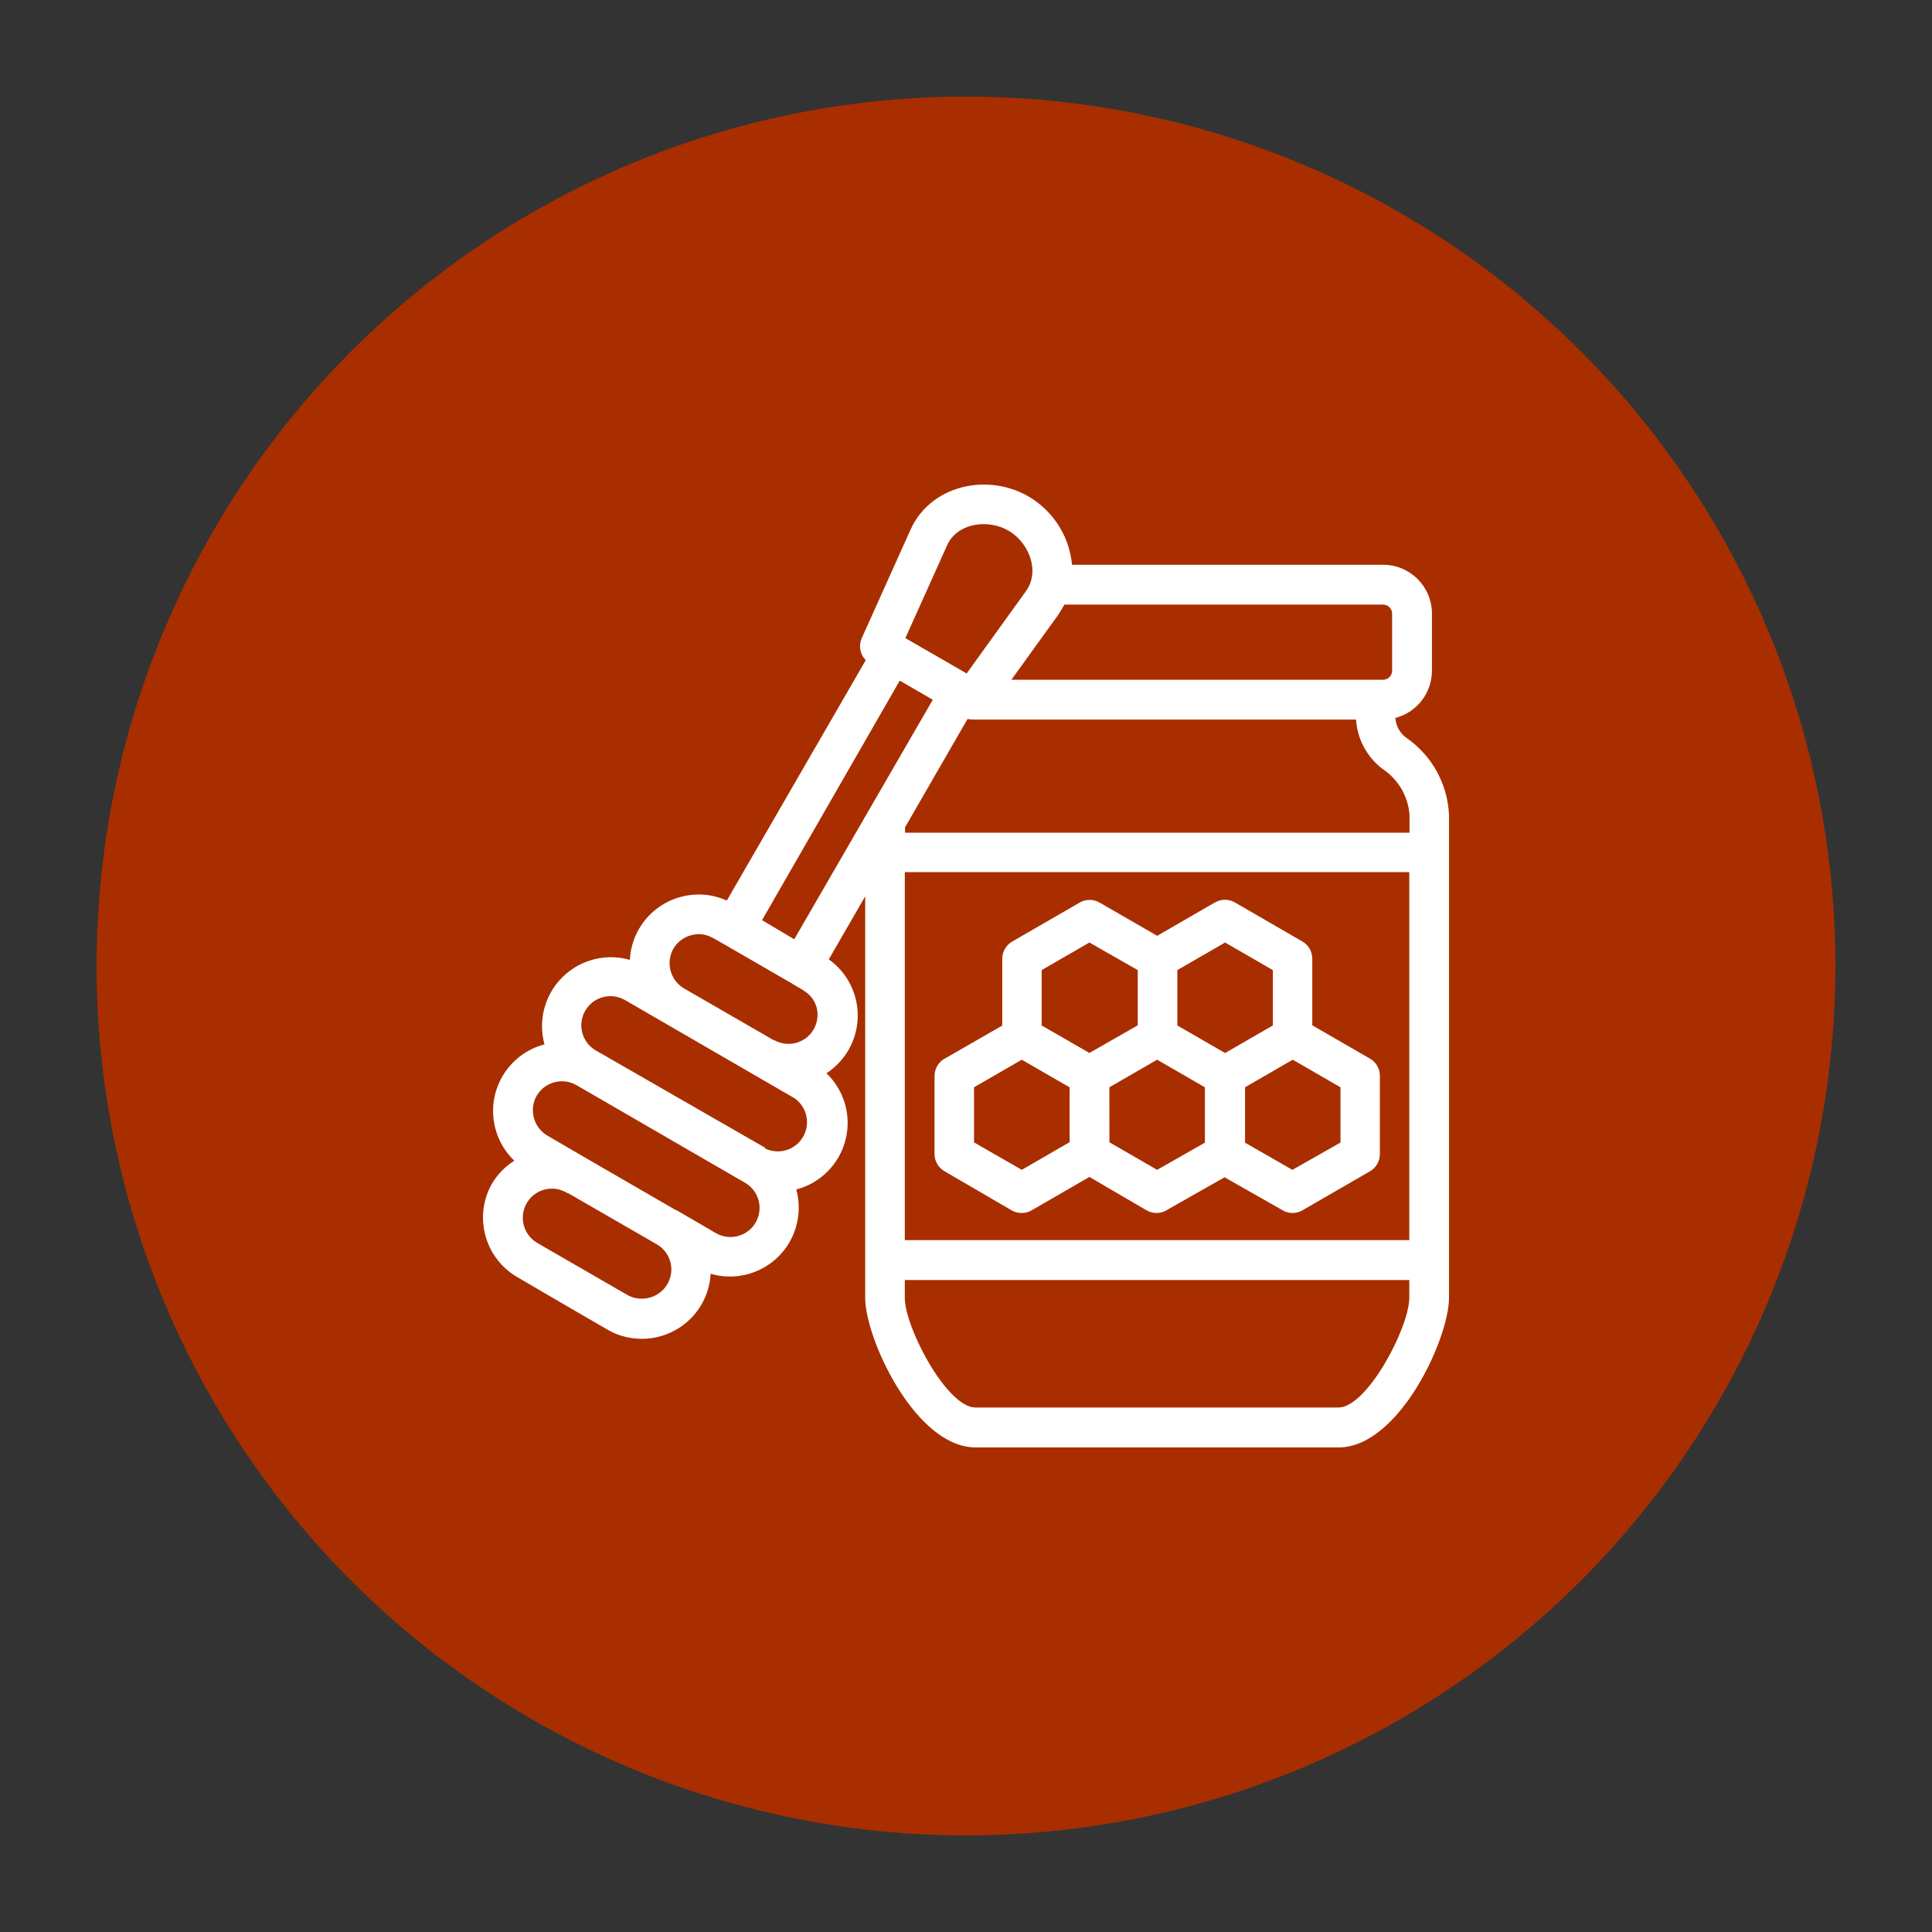
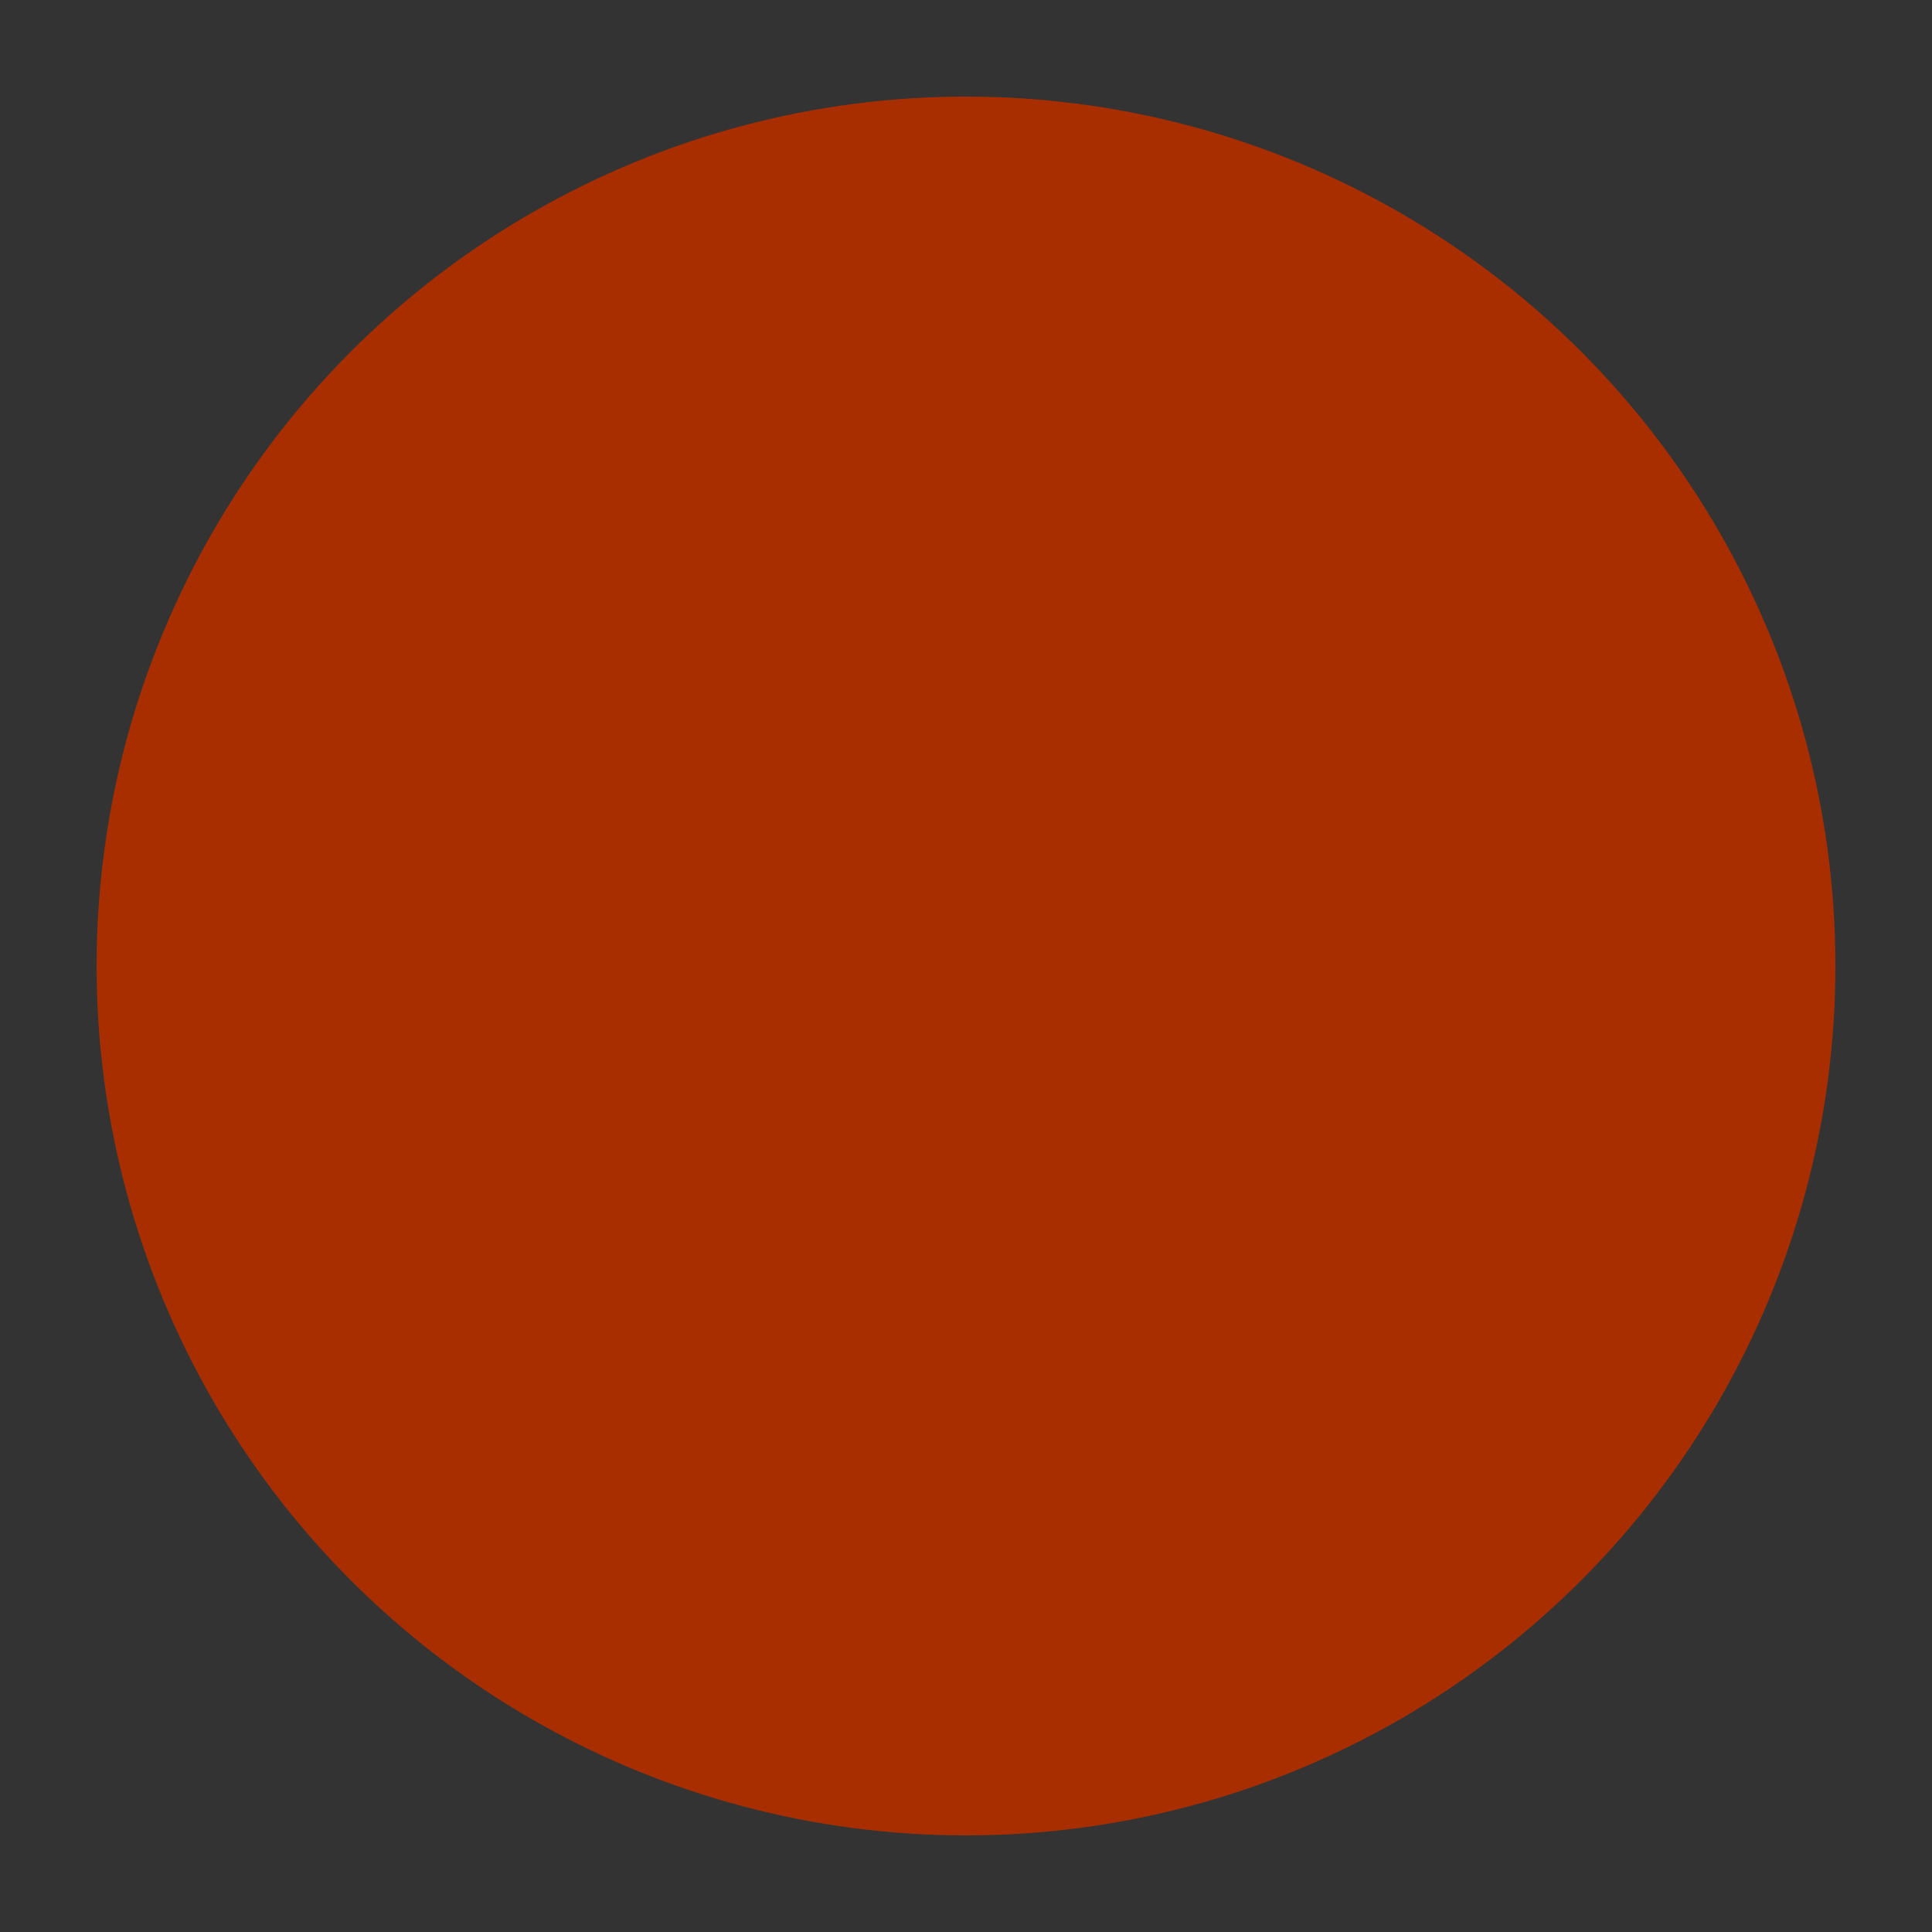
<svg xmlns="http://www.w3.org/2000/svg" width="200" height="200" viewBox="0 0 200 200" fill="none">
  <rect x="0" y="0" width="200" height="200" fill="#333333" stroke="none" />
  <circle cx="100" cy="100" r="90" fill="#A82E00" />
-   <path fill-rule="evenodd" clip-rule="evenodd" d="M145.889 132.505H93.665V134.35C93.665 137.44 98.031 145.704 100.974 145.704H138.567C141.51 145.704 145.889 137.436 145.889 134.35L145.889 132.505ZM145.889 90.281H93.665V128.381H145.889V90.281ZM110.723 112.504V118.238L105.775 121.102L100.831 118.259V112.556L105.775 109.7L110.719 112.556L110.723 112.504ZM114.847 118.225L114.842 112.556L119.786 109.7L124.73 112.556V118.29L119.786 121.102L114.842 118.246L114.847 118.225ZM117.777 106.145L112.776 109.001L107.833 106.158V100.424L112.776 97.568L117.777 100.424V106.145ZM128.888 118.29V112.556L133.823 109.7L138.767 112.556V118.277L133.789 121.103L128.888 118.29ZM131.766 106.154L126.822 109.01L121.878 106.154V100.425L126.822 97.569L131.766 100.425V106.158V106.154ZM119.786 96.878L125.763 93.423H125.768C126.41 93.05 127.2 93.05 127.842 93.423L134.809 97.456C135.451 97.82 135.846 98.497 135.846 99.235V106.137L141.823 109.592C142.457 109.956 142.847 110.638 142.843 111.367V119.458C142.856 120.234 142.422 120.946 141.732 121.302L134.852 125.278L134.857 125.282C134.162 125.69 133.294 125.66 132.634 125.204L126.766 121.871L120.898 125.204C120.238 125.66 119.37 125.69 118.675 125.282L112.777 121.836L106.8 125.291C106.157 125.664 105.363 125.664 104.721 125.291L97.776 121.246C97.138 120.881 96.743 120.204 96.743 119.471V111.38C96.743 110.573 97.216 109.839 97.954 109.501L103.753 106.167V99.244C103.757 98.51 104.152 97.833 104.786 97.469L111.765 93.436C112.403 93.063 113.193 93.063 113.831 93.436L119.821 96.891L119.786 96.878ZM100.819 74.491C100.602 74.499 100.381 74.478 100.163 74.421L93.688 85.646V86.202H145.912V84.357C145.773 82.425 144.74 80.668 143.121 79.6C141.511 78.376 140.508 76.514 140.378 74.491L100.819 74.491ZM109.565 63.622L104.699 70.367H143.191C143.695 70.363 144.107 69.951 144.111 69.447V63.514C144.107 63.006 143.695 62.593 143.191 62.589H110.191L109.57 63.622L109.565 63.622ZM100.098 69.734L93.722 66.057L98.032 56.478C99.009 54.255 101.887 53.778 103.966 54.711C106.431 55.822 107.777 59.078 106.188 61.222L100.055 69.734L100.098 69.734ZM58.799 123.538L58.508 123.382C57.449 122.839 56.173 122.965 55.244 123.712C54.319 124.454 53.916 125.678 54.219 126.824C54.406 127.549 54.858 128.178 55.487 128.582C55.587 128.634 55.682 128.695 55.773 128.76L64.763 133.951V133.947C64.867 133.994 64.962 134.051 65.053 134.116C65.722 134.45 66.494 134.533 67.219 134.337C68.417 134.034 69.311 133.031 69.472 131.807C69.632 130.579 69.025 129.381 67.94 128.782L58.794 123.504L58.799 123.538ZM69.91 125.24L60.843 119.992L56.663 117.557C55.235 116.715 54.74 114.883 55.552 113.438C56.39 112.006 58.221 111.511 59.662 112.327L76.929 122.327L77.185 122.47C78.609 123.339 79.056 125.192 78.188 126.616C77.319 128.035 75.462 128.482 74.042 127.614L69.997 125.257H69.941L69.91 125.24ZM79.186 118.881C80.61 119.58 82.333 119.063 83.132 117.687C83.93 116.316 83.531 114.562 82.22 113.668L81.964 113.525L64.698 103.524C63.257 102.695 61.412 103.19 60.578 104.631C59.749 106.072 60.244 107.917 61.685 108.746L79.086 118.746H79.164L79.186 118.881ZM78.886 95.255L93.141 70.459L96.561 72.438L82.22 97.234L78.886 95.255ZM65.209 99.322C65.266 98.207 65.591 97.122 66.151 96.158C67.983 92.998 71.907 91.731 75.24 93.224L89.62 68.344C89.029 67.741 88.864 66.838 89.207 66.065L94.277 54.789C96.499 49.932 102.945 48.799 107.199 51.868C109.356 53.417 110.732 55.822 110.975 58.465H143.199C145.981 58.474 148.233 60.731 148.233 63.514V69.447C148.225 71.743 146.671 73.748 144.444 74.321C144.501 75.129 144.904 75.875 145.555 76.357C148.212 78.175 149.857 81.14 150 84.356V134.359C150 138.582 144.809 149.837 138.567 149.837H100.997C94.764 149.837 89.564 138.582 89.564 134.359V92.79L85.796 99.314C87.719 100.681 88.843 102.912 88.791 105.273C88.743 107.63 87.533 109.813 85.553 111.103C87.415 112.887 88.171 115.539 87.519 118.034C86.873 120.53 84.924 122.483 82.432 123.134C82.932 124.975 82.68 126.941 81.729 128.59C80.084 131.429 76.712 132.779 73.565 131.859C73.504 132.979 73.183 134.068 72.619 135.036C70.648 138.435 66.303 139.602 62.896 137.649C59.775 135.839 56.663 134.038 53.564 132.215C50.161 130.249 48.989 125.899 50.951 122.492L51.016 122.379H51.02C51.585 121.485 52.344 120.725 53.243 120.157C50.873 117.887 50.356 114.293 51.997 111.446C52.947 109.796 54.519 108.594 56.364 108.112C55.678 105.621 56.398 102.947 58.243 101.137C60.088 99.323 62.77 98.65 65.253 99.379L65.209 99.322ZM80.132 107.7L70.817 102.326C69.389 101.488 68.895 99.657 69.706 98.211C70.11 97.521 70.77 97.022 71.542 96.814C73.088 96.401 73.908 97.204 75.11 97.838L81.877 101.749C82.988 102.469 84.099 102.773 84.542 104.314C84.837 105.49 84.399 106.732 83.431 107.461C82.459 108.186 81.143 108.259 80.097 107.647L80.132 107.7Z" fill="white" />
</svg>